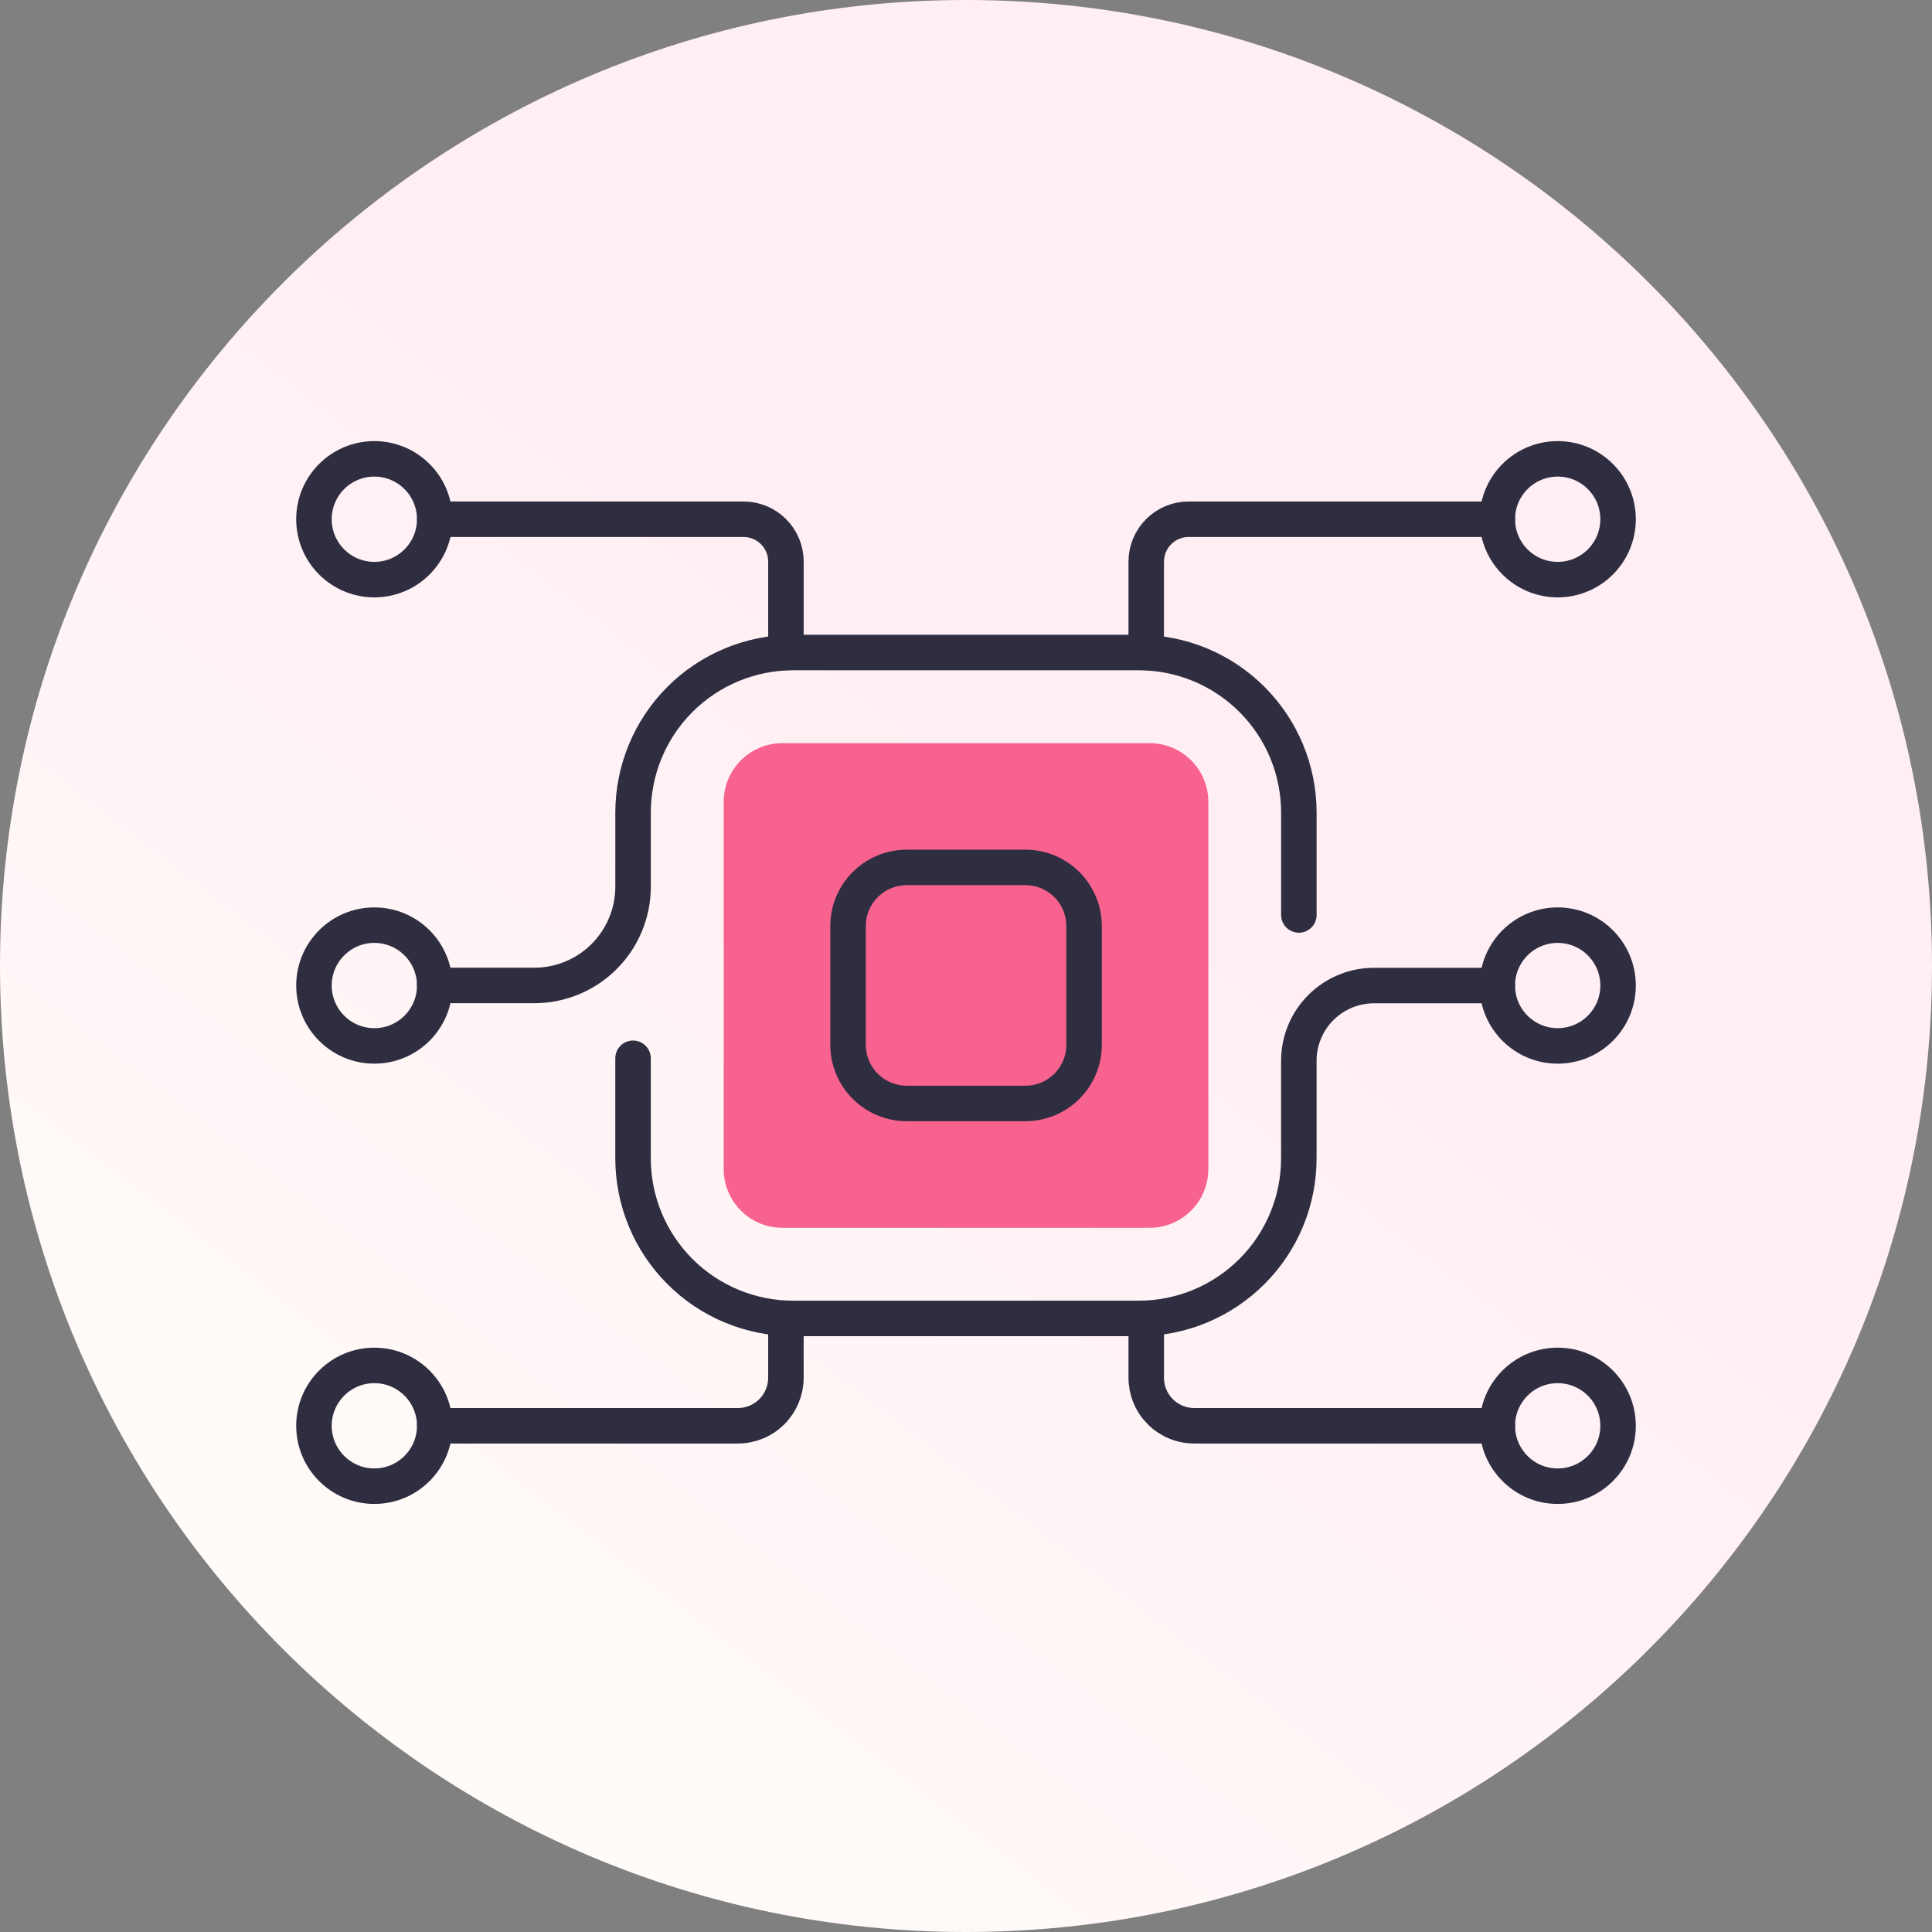
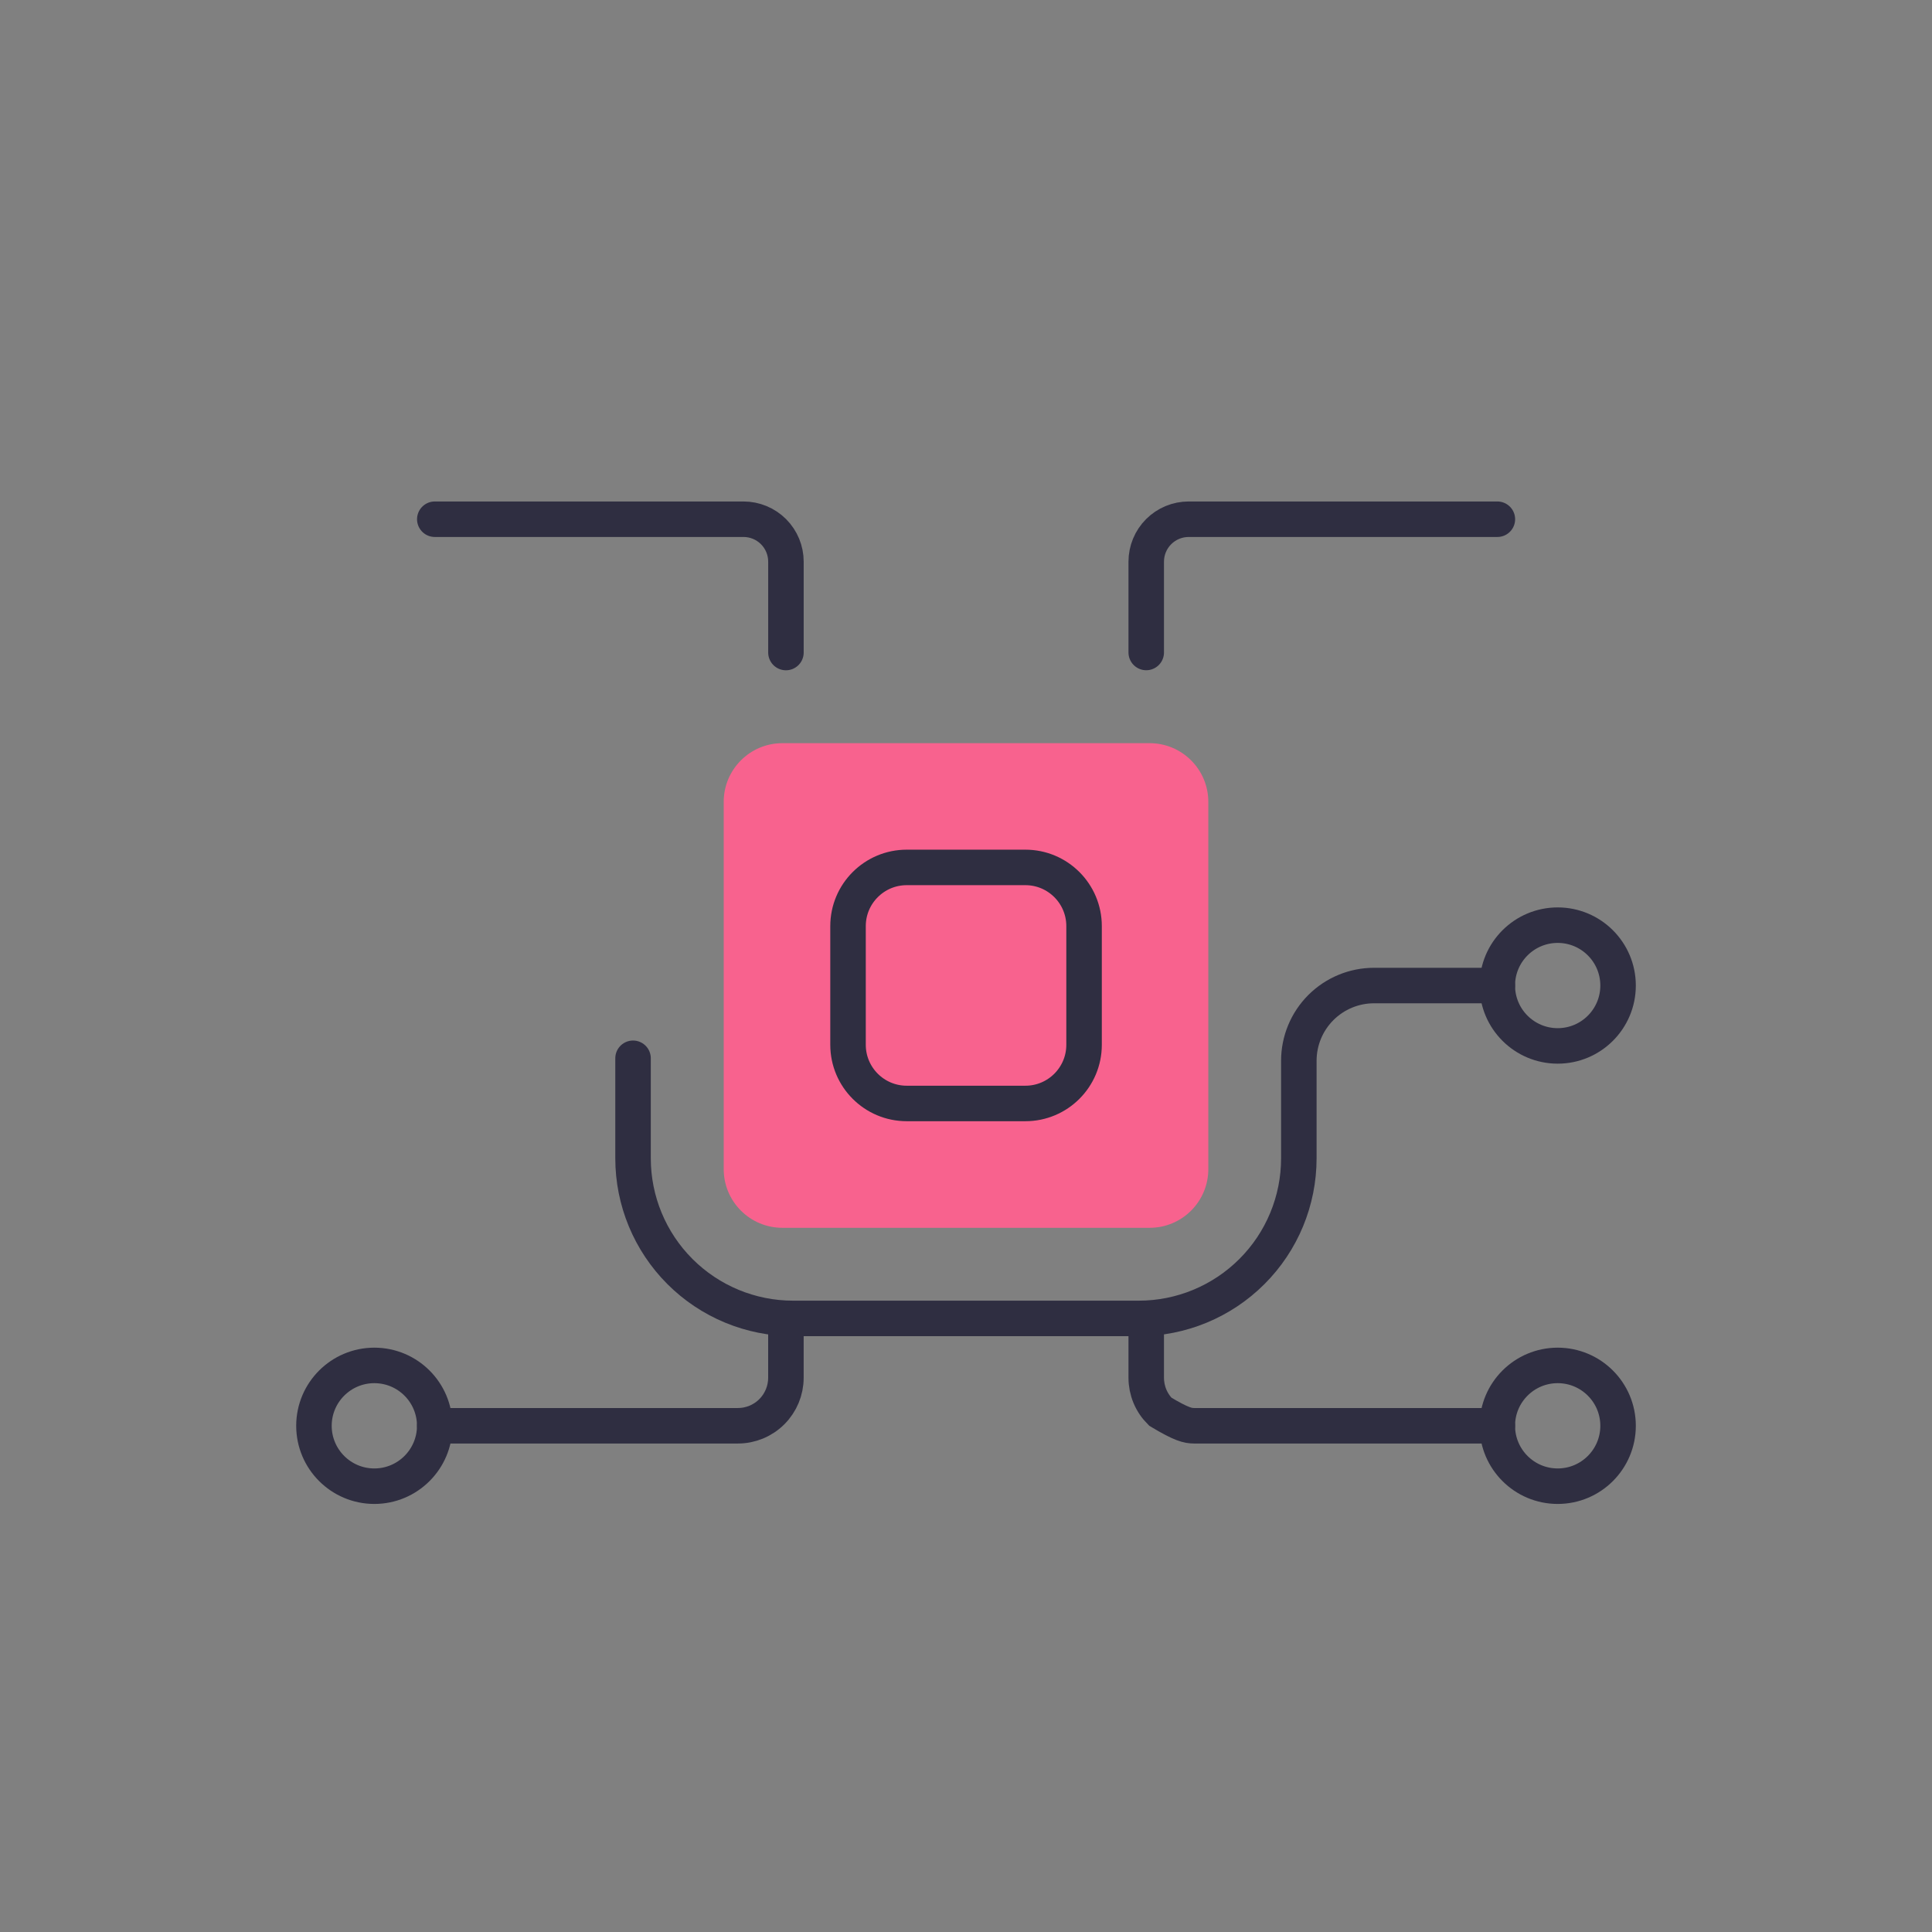
<svg xmlns="http://www.w3.org/2000/svg" width="80" height="80" viewBox="0 0 80 80" fill="none">
  <rect x="0" y="0" width="80" height="80" fill="#808080" stroke="none" />
-   <path d="M40 80C62.091 80 80 62.091 80 40C80 17.909 62.091 0 40 0C17.909 0 0 17.909 0 40C0 62.091 17.909 80 40 80Z" fill="url(#paint0_linear_201_210)" />
-   <path d="M53.783 37.887V33.648C53.783 31.89 53.084 30.204 51.841 28.961C50.598 27.718 48.912 27.02 47.154 27.02H32.842C31.084 27.02 29.398 27.718 28.155 28.961C26.912 30.204 26.214 31.89 26.214 33.648V36.715C26.214 37.8 25.783 38.84 25.015 39.608C24.248 40.375 23.207 40.806 22.122 40.806H18" stroke="#2F2E41" stroke-width="1.47" stroke-miterlimit="10" stroke-linecap="round" />
  <path d="M62.001 40.809H56.896C56.07 40.809 55.278 41.137 54.694 41.721C54.11 42.305 53.782 43.097 53.782 43.923V47.964C53.782 49.722 53.084 51.408 51.84 52.651C50.597 53.894 48.911 54.593 47.153 54.593H32.841C31.083 54.593 29.397 53.894 28.154 52.651C26.911 51.408 26.213 49.722 26.213 47.964V43.821" stroke="#2F2E41" stroke-width="1.47" stroke-miterlimit="10" stroke-linecap="round" />
  <path d="M47.603 30.773H32.398C31.055 30.773 29.967 31.862 29.967 33.204V48.41C29.967 49.753 31.055 50.841 32.398 50.841H47.603C48.946 50.841 50.034 49.753 50.034 48.41V33.204C50.034 31.862 48.946 30.773 47.603 30.773Z" fill="#F8628E" />
  <path d="M42.459 35.918H37.546C36.204 35.918 35.115 37.006 35.115 38.349V43.261C35.115 44.604 36.204 45.692 37.546 45.692H42.459C43.801 45.692 44.889 44.604 44.889 43.261V38.349C44.889 37.006 43.801 35.918 42.459 35.918Z" stroke="#2F2E41" stroke-width="1.47" stroke-miterlimit="10" stroke-linecap="round" />
  <path d="M32.543 54.59V57.05C32.543 57.577 32.333 58.083 31.96 58.456C31.587 58.829 31.081 59.038 30.554 59.038H18.004" stroke="#2F2E41" stroke-width="1.47" stroke-miterlimit="10" stroke-linecap="round" />
  <path d="M18.004 21.5H30.787C31.253 21.5 31.7 21.685 32.03 22.015C32.359 22.344 32.544 22.791 32.544 23.257V27.02" stroke="#2F2E41" stroke-width="1.47" stroke-miterlimit="10" stroke-linecap="round" />
-   <path d="M47.463 54.59V57.05C47.463 57.311 47.514 57.569 47.614 57.811C47.714 58.052 47.861 58.271 48.046 58.456C48.23 58.641 48.45 58.787 48.691 58.887C48.932 58.987 49.191 59.038 49.452 59.038H62.002" stroke="#2F2E41" stroke-width="1.47" stroke-miterlimit="10" stroke-linecap="round" />
+   <path d="M47.463 54.59V57.05C47.463 57.311 47.514 57.569 47.614 57.811C47.714 58.052 47.861 58.271 48.046 58.456C48.932 58.987 49.191 59.038 49.452 59.038H62.002" stroke="#2F2E41" stroke-width="1.47" stroke-miterlimit="10" stroke-linecap="round" />
  <path d="M47.463 27.018V23.257C47.463 22.791 47.648 22.344 47.977 22.015C48.307 21.685 48.754 21.5 49.22 21.5H62.003" stroke="#2F2E41" stroke-width="1.47" stroke-miterlimit="10" stroke-linecap="round" />
-   <path d="M15.501 24.001C16.881 24.001 18.001 22.881 18.001 21.5C18.001 20.119 16.881 19 15.501 19C14.12 19 13 20.119 13 21.5C13 22.881 14.12 24.001 15.501 24.001Z" stroke="#2F2E41" stroke-width="1.47" stroke-miterlimit="10" stroke-linecap="round" />
-   <path d="M15.501 43.309C16.881 43.309 18.001 42.19 18.001 40.809C18.001 39.428 16.881 38.309 15.501 38.309C14.12 38.309 13 39.428 13 40.809C13 42.19 14.12 43.309 15.501 43.309Z" stroke="#2F2E41" stroke-width="1.47" stroke-miterlimit="10" stroke-linecap="round" />
  <path d="M15.501 61.54C16.881 61.54 18.001 60.42 18.001 59.039C18.001 57.659 16.881 56.539 15.501 56.539C14.12 56.539 13 57.659 13 59.039C13 60.42 14.12 61.54 15.501 61.54Z" stroke="#2F2E41" stroke-width="1.47" stroke-miterlimit="10" stroke-linecap="round" />
-   <path d="M64.501 24.001C65.881 24.001 67.001 22.881 67.001 21.5C67.001 20.119 65.881 19 64.501 19C63.12 19 62 20.119 62 21.5C62 22.881 63.12 24.001 64.501 24.001Z" stroke="#2F2E41" stroke-width="1.47" stroke-miterlimit="10" stroke-linecap="round" />
  <path d="M64.501 43.309C65.881 43.309 67.001 42.19 67.001 40.809C67.001 39.428 65.881 38.309 64.501 38.309C63.12 38.309 62 39.428 62 40.809C62 42.19 63.12 43.309 64.501 43.309Z" stroke="#2F2E41" stroke-width="1.47" stroke-miterlimit="10" stroke-linecap="round" />
  <path d="M64.501 61.54C65.881 61.54 67.001 60.42 67.001 59.039C67.001 57.659 65.881 56.539 64.501 56.539C63.12 56.539 62 57.659 62 59.039C62 60.42 63.12 61.54 64.501 61.54Z" stroke="#2F2E41" stroke-width="1.47" stroke-miterlimit="10" stroke-linecap="round" />
  <defs>
    <linearGradient id="paint0_linear_201_210" x1="46.08" y1="34.72" x2="11.28" y2="80" gradientUnits="userSpaceOnUse">
      <stop stop-color="#FFEFF4" />
      <stop offset="1" stop-color="#FFFEF9" />
    </linearGradient>
  </defs>
</svg>